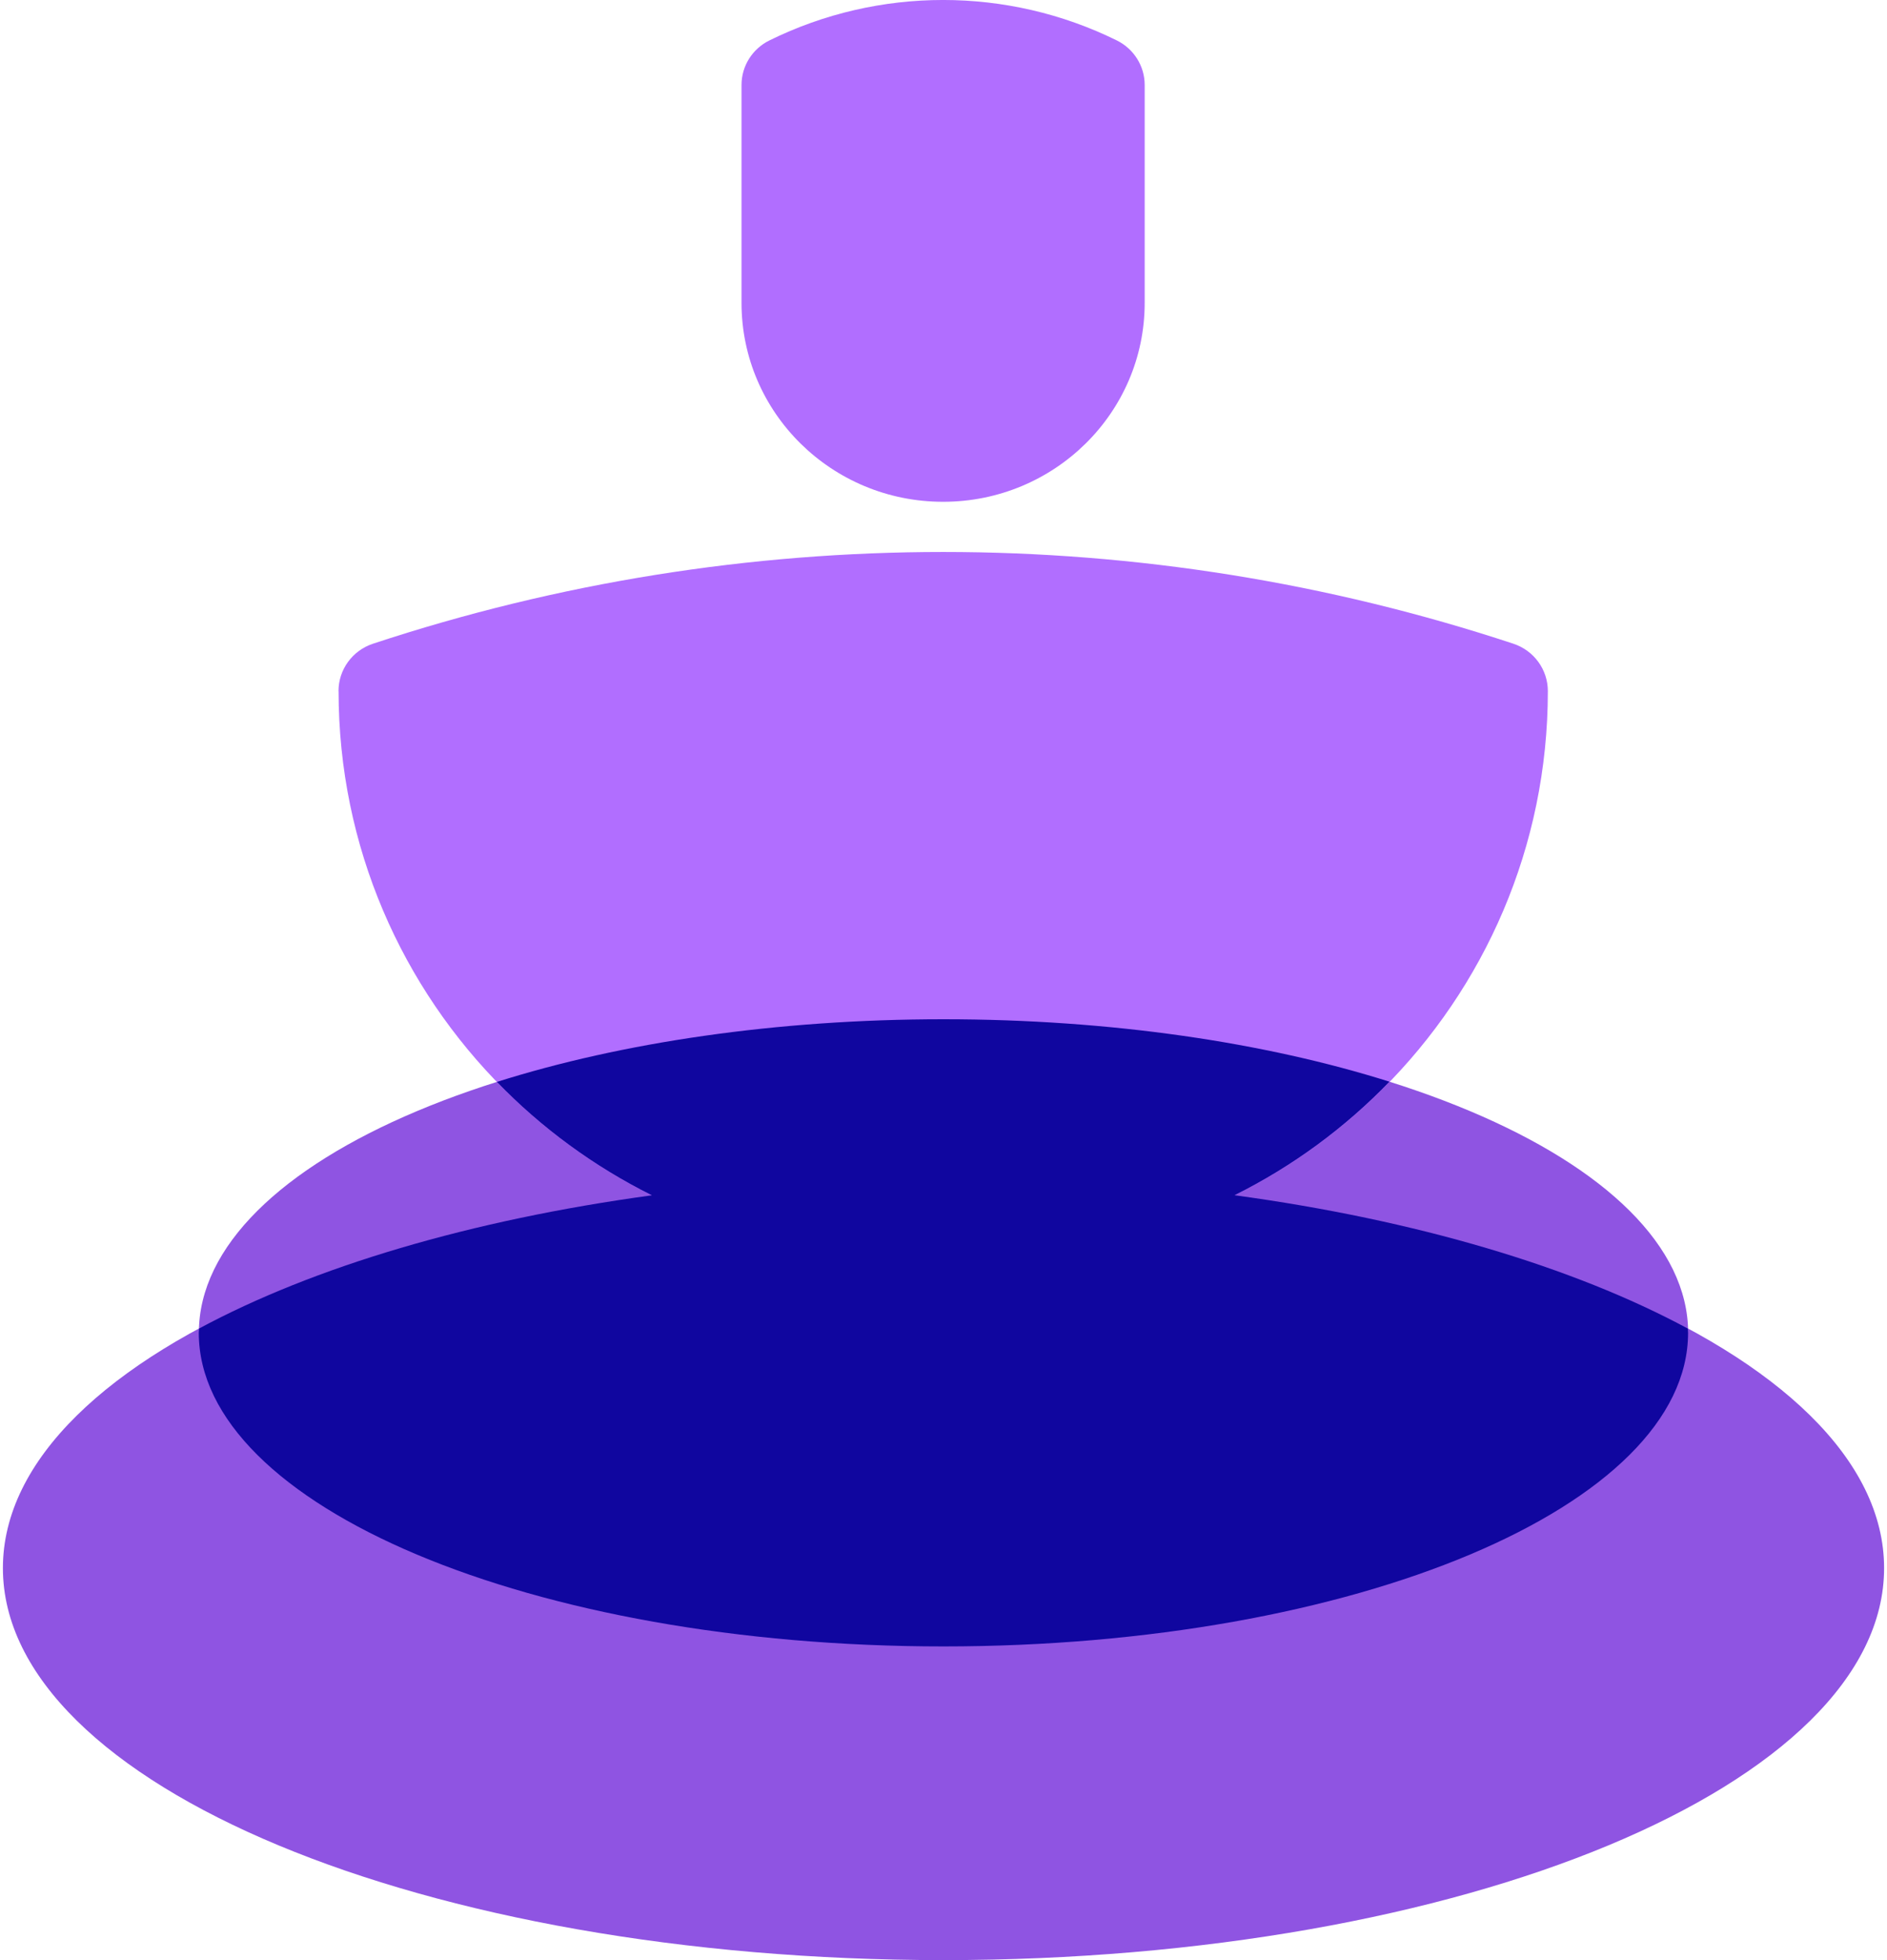
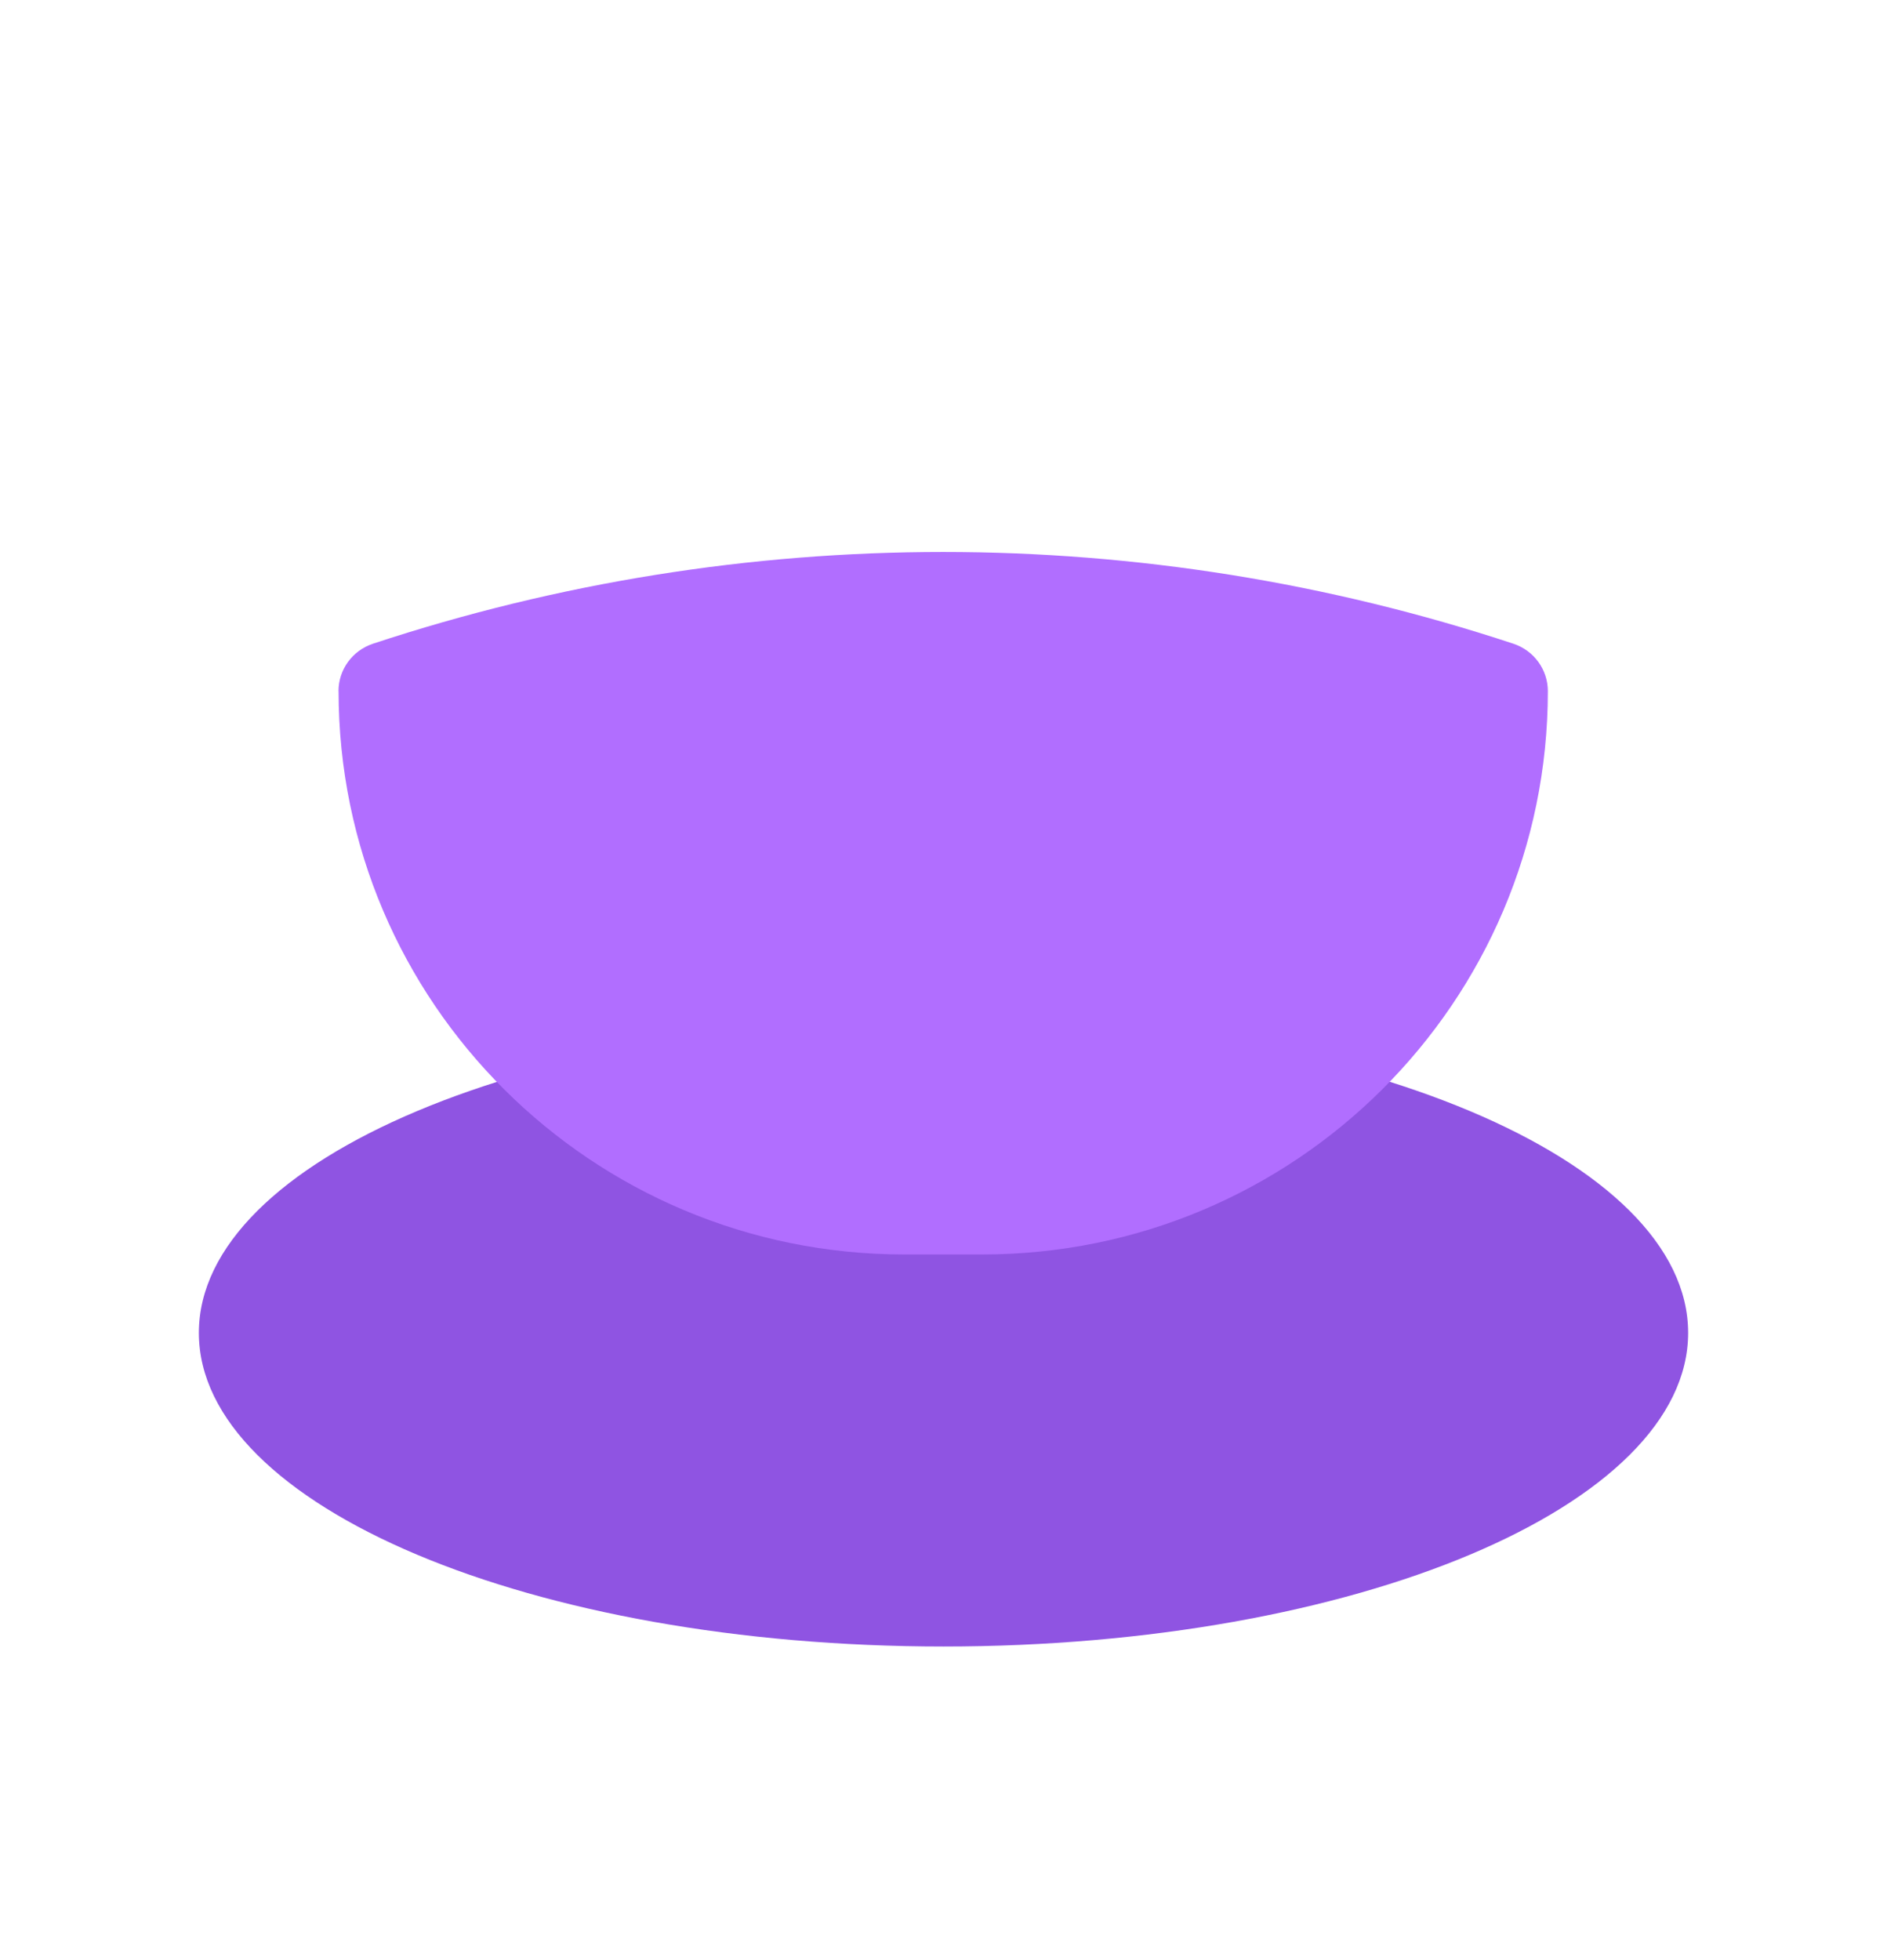
<svg xmlns="http://www.w3.org/2000/svg" width="260" height="270" viewBox="0 0 260 270" fill="none">
-   <path d="M130 270C201.576 270 259.6 245.823 259.6 216C259.6 186.177 201.576 162 130 162C58.424 162 0.4 186.177 0.4 216C0.4 245.823 58.424 270 130 270Z" fill="#8F54E2" />
  <path d="M130 226.8C186.664 226.8 232.6 207.459 232.6 183.6C232.6 159.741 186.664 140.4 130 140.4C73.336 140.4 27.4 159.741 27.4 183.6C27.4 207.459 73.336 226.8 130 226.8Z" fill="#8F54E2" />
  <path d="M46.64 95.2C46.64 92.24 48.55 89.61 51.39 88.67C102.4 71.82 157.51 71.82 208.52 88.67C211.36 89.61 213.27 92.24 213.27 95.2C213.27 138.06 178.37 172.8 135.32 172.8H124.6C81.55 172.8 46.65 138.06 46.65 95.2H46.64Z" fill="#B16EFF" />
-   <path d="M129.95 69.12C145.29 69.12 157.72 56.85 157.72 41.72V11.7C157.72 9.11 156.23 6.73 153.88 5.57C138.81 -1.86 121.08 -1.86 106.01 5.57C103.66 6.73 102.17 9.1 102.17 11.7V41.72C102.17 56.85 114.6 69.12 129.94 69.12H129.95Z" fill="#B16EFF" />
-   <path d="M232.56 183.01C216.81 174.52 195.12 168.04 170.1 164.64C178.1 160.66 185.31 155.35 191.45 149C174.32 143.6 153.05 140.4 130 140.4C106.95 140.4 85.61 143.61 68.47 149.03C74.61 155.37 81.83 160.67 89.82 164.65C64.83 168.05 43.17 174.52 27.43 183C27.43 183.2 27.39 183.39 27.39 183.59C27.39 207.45 73.33 226.79 129.99 226.79C186.65 226.79 232.59 207.45 232.59 183.59C232.59 183.39 232.56 183.2 232.55 183L232.56 183.01Z" fill="#10069F" />
</svg>